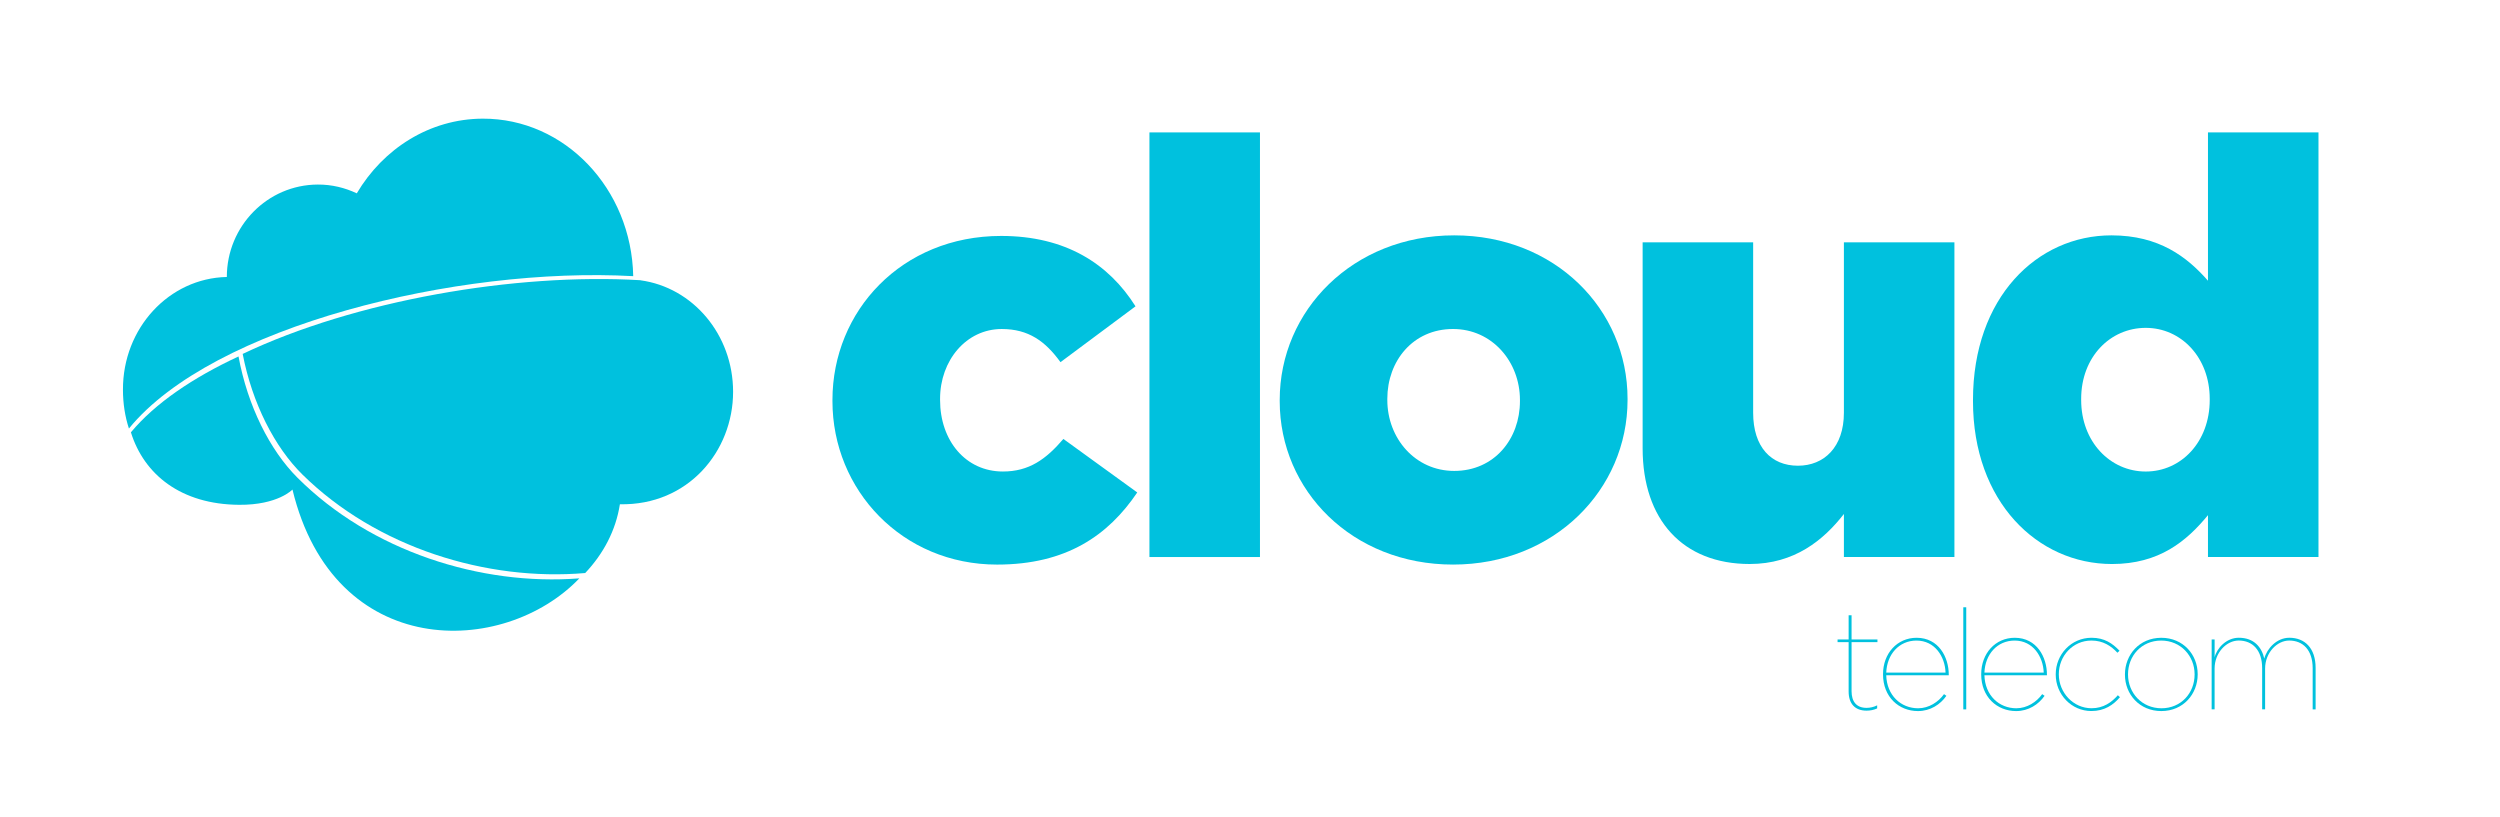
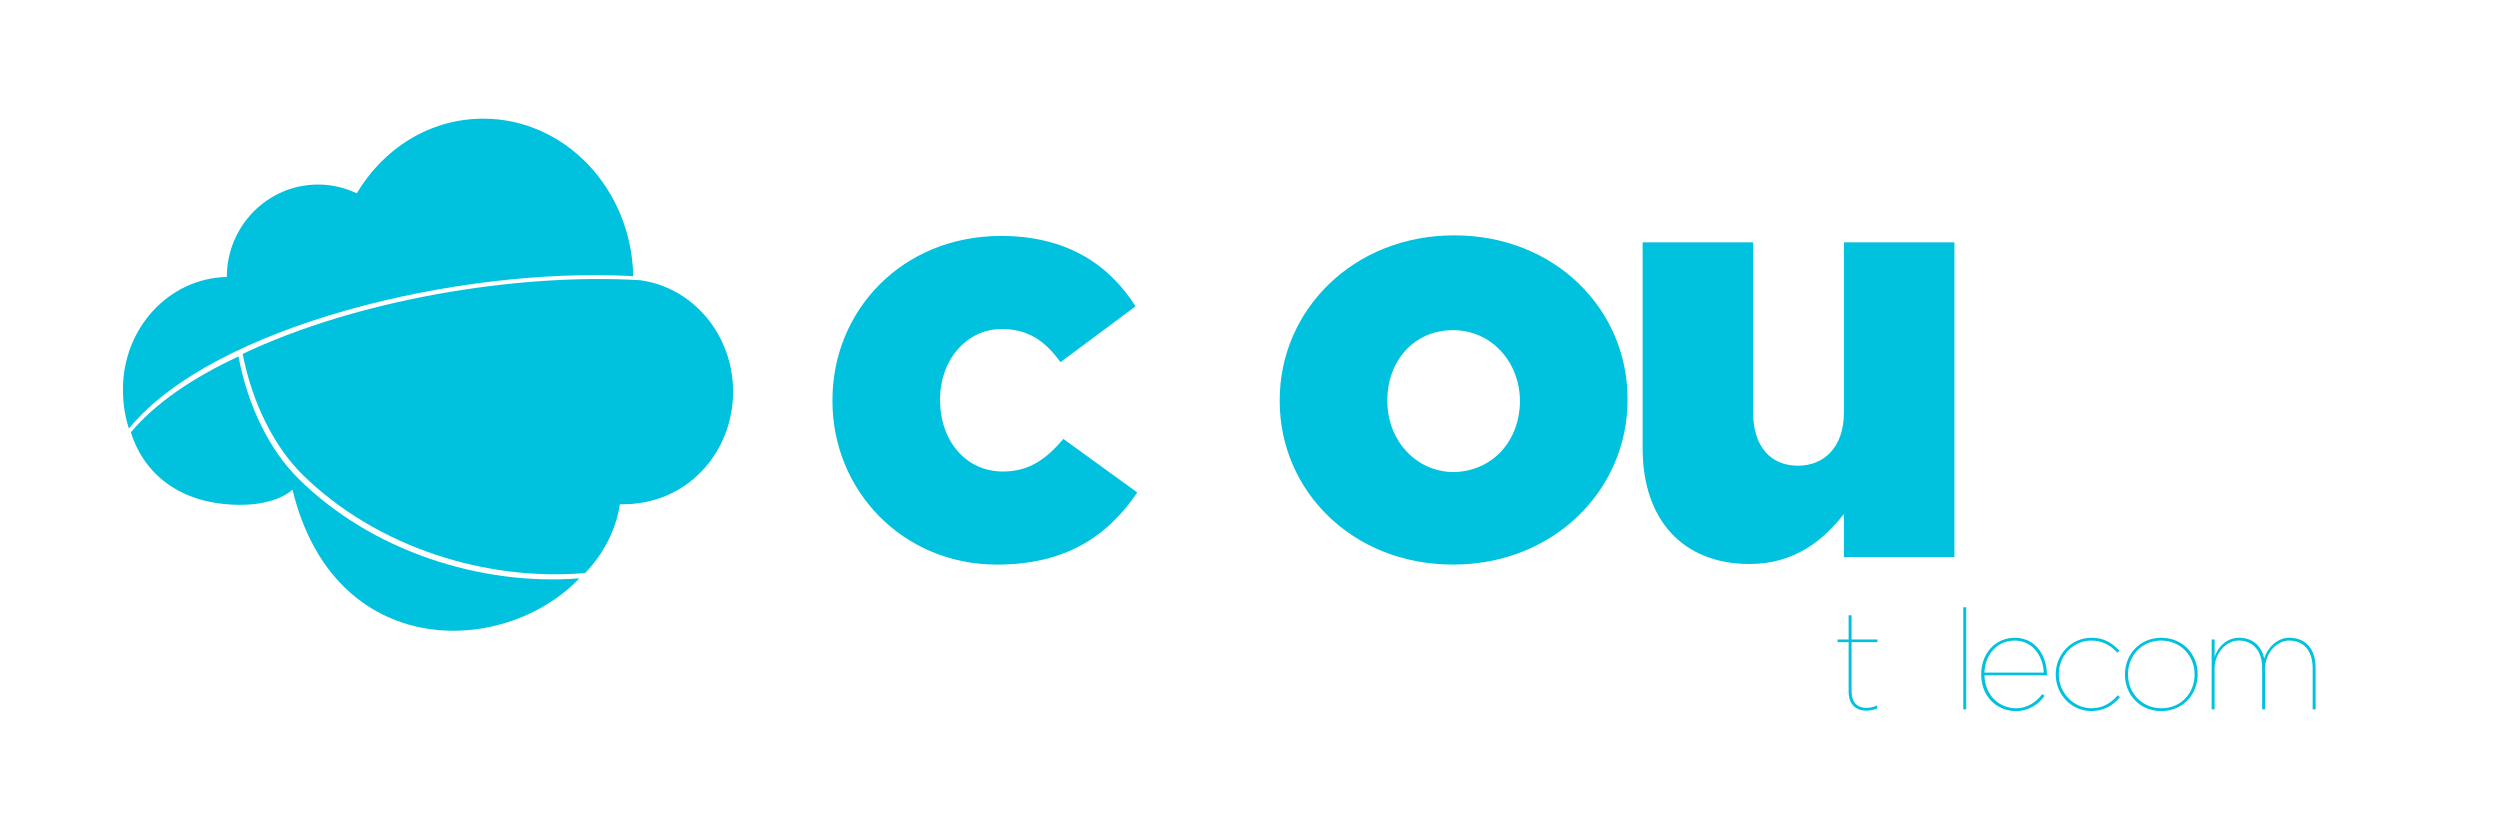
<svg xmlns="http://www.w3.org/2000/svg" xmlns:xlink="http://www.w3.org/1999/xlink" version="1.1" id="Capa_1" x="0px" y="0px" width="294.803px" height="96.378px" viewBox="0 0 294.803 96.378" enable-background="new 0 0 294.803 96.378" xml:space="preserve">
  <g>
    <g>
      <defs>
        <rect id="SVGID_1_" x="0" width="294.803" height="96.378" />
      </defs>
      <clipPath id="SVGID_2_">
        <use xlink:href="#SVGID_1_" overflow="visible" />
      </clipPath>
    </g>
    <g>
      <defs>
-         <rect id="SVGID_3_" x="0" width="294.803" height="96.378" />
-       </defs>
+         </defs>
      <clipPath id="SVGID_4_">
        <use xlink:href="#SVGID_3_" overflow="visible" />
      </clipPath>
    </g>
    <g>
      <defs>
        <rect id="SVGID_5_" x="0" width="294.803" height="96.378" />
      </defs>
      <clipPath id="SVGID_6_">
        <use xlink:href="#SVGID_5_" overflow="visible" />
      </clipPath>
    </g>
    <g>
      <defs>
        <rect id="SVGID_7_" x="81.902" y="0.476" width="291.893" height="95.426" />
      </defs>
      <clipPath id="SVGID_8_">
        <use xlink:href="#SVGID_7_" overflow="visible" />
      </clipPath>
      <path clip-path="url(#SVGID_8_)" fill="#00C1DE" d="M98.164,47.302v-0.137c0-10.494,8.163-19.343,19.892-19.343    c7.614,0,12.69,3.292,15.845,8.3l-8.848,6.585c-1.784-2.469-3.772-3.91-6.928-3.91c-4.184,0-7.271,3.704-7.271,8.231v0.137    c0,4.801,3.018,8.436,7.408,8.436c3.086,0,5.076-1.439,7.134-3.84l8.711,6.31c-3.43,5.076-8.369,8.505-16.531,8.505    C106.395,66.578,98.164,57.797,98.164,47.302" />
    </g>
    <g>
      <defs>
        <rect id="SVGID_9_" x="81.902" y="0.476" width="291.893" height="95.426" />
      </defs>
      <clipPath id="SVGID_10_">
        <use xlink:href="#SVGID_9_" overflow="visible" />
      </clipPath>
-       <rect x="135.543" y="15.614" clip-path="url(#SVGID_10_)" fill="#00C1DE" width="13.033" height="50.072" />
    </g>
    <g>
      <defs>
        <rect id="SVGID_11_" x="81.902" y="0.476" width="291.893" height="95.426" />
      </defs>
      <clipPath id="SVGID_12_">
        <use xlink:href="#SVGID_11_" overflow="visible" />
      </clipPath>
-       <path clip-path="url(#SVGID_12_)" fill="#00C1DE" d="M150.905,47.302v-0.137c0-10.564,8.644-19.412,20.577-19.412    c11.866,0,20.441,8.711,20.441,19.274v0.137c0,10.562-8.644,19.411-20.578,19.411C159.48,66.578,150.905,57.866,150.905,47.302     M179.234,47.302v-0.137c0-4.527-3.294-8.369-7.889-8.369c-4.731,0-7.75,3.773-7.75,8.231v0.137c0,4.528,3.292,8.368,7.887,8.368    C176.216,55.533,179.234,51.761,179.234,47.302" />
+       <path clip-path="url(#SVGID_12_)" fill="#00C1DE" d="M150.905,47.302v-0.137c0-10.564,8.644-19.412,20.577-19.412    c11.866,0,20.441,8.711,20.441,19.274v0.137c0,10.562-8.644,19.411-20.578,19.411C159.48,66.578,150.905,57.866,150.905,47.302     M179.234,47.302c0-4.527-3.294-8.369-7.889-8.369c-4.731,0-7.75,3.773-7.75,8.231v0.137c0,4.528,3.292,8.368,7.887,8.368    C176.216,55.533,179.234,51.761,179.234,47.302" />
    </g>
    <g>
      <defs>
        <rect id="SVGID_13_" x="81.902" y="0.476" width="291.893" height="95.426" />
      </defs>
      <clipPath id="SVGID_14_">
        <use xlink:href="#SVGID_13_" overflow="visible" />
      </clipPath>
      <path clip-path="url(#SVGID_14_)" fill="#00C1DE" d="M193.701,52.859V28.578h13.033v20.097c0,4.047,2.125,6.243,5.282,6.243    c3.085,0,5.419-2.196,5.419-6.243V28.578h13.032v37.108h-13.032v-5.077c-2.401,3.086-5.832,5.899-11.112,5.899    C198.434,66.508,193.701,61.296,193.701,52.859" />
    </g>
    <g>
      <defs>
        <rect id="SVGID_15_" x="81.902" y="0.476" width="291.893" height="95.426" />
      </defs>
      <clipPath id="SVGID_16_">
        <use xlink:href="#SVGID_15_" overflow="visible" />
      </clipPath>
-       <path clip-path="url(#SVGID_16_)" fill="#00C1DE" d="M232.657,47.302v-0.137c0-12.072,7.545-19.412,16.324-19.412    c5.625,0,8.917,2.538,11.386,5.35V15.614h13.031v50.072h-13.031v-4.938c-2.537,3.086-5.761,5.762-11.319,5.762    C240.269,66.508,232.657,59.168,232.657,47.302 M260.573,47.166v-0.137c0-4.869-3.361-8.368-7.545-8.368    c-4.187,0-7.614,3.43-7.614,8.368v0.137c0,4.939,3.429,8.437,7.614,8.437C257.212,55.603,260.573,52.105,260.573,47.166" />
    </g>
    <g>
      <defs>
        <rect id="SVGID_17_" x="79.616" width="294.803" height="96.378" />
      </defs>
      <clipPath id="SVGID_18_">
        <use xlink:href="#SVGID_17_" overflow="visible" />
      </clipPath>
      <path clip-path="url(#SVGID_18_)" fill="#00C1DE" d="M217.993,81.541v-5.822h-1.305v-0.313h1.305v-2.854h0.346v2.854h3.051v0.313    h-3.051v5.789c0,1.238,0.593,1.964,1.765,1.964c0.412,0,0.858-0.099,1.254-0.298v0.363c-0.396,0.182-0.824,0.265-1.254,0.265    C218.736,83.801,217.993,82.976,217.993,81.541" />
    </g>
    <g>
      <defs>
-         <rect id="SVGID_19_" x="79.616" width="294.803" height="96.378" />
-       </defs>
+         </defs>
      <clipPath id="SVGID_20_">
        <use xlink:href="#SVGID_19_" overflow="visible" />
      </clipPath>
      <path clip-path="url(#SVGID_20_)" fill="#00C1DE" d="M222.049,79.528v-0.032c0-2.441,1.666-4.289,3.958-4.289    c2.606,0,3.794,2.293,3.794,4.354v0.065h-7.374c0.066,2.375,1.732,3.894,3.761,3.894c1.271,0,2.392-0.742,3.052-1.666l0.28,0.197    c-0.709,1.022-1.896,1.799-3.349,1.799C223.913,83.851,222.049,82.185,222.049,79.528 M229.422,79.314    c-0.064-1.881-1.254-3.777-3.431-3.777c-2.046,0-3.48,1.616-3.563,3.777H229.422z" />
    </g>
    <g>
      <defs>
        <rect id="SVGID_21_" x="79.616" width="294.803" height="96.378" />
      </defs>
      <clipPath id="SVGID_22_">
        <use xlink:href="#SVGID_21_" overflow="visible" />
      </clipPath>
      <rect x="231.514" y="71.611" clip-path="url(#SVGID_22_)" fill="#00C1DE" width="0.348" height="12.041" />
    </g>
    <g>
      <defs>
        <rect id="SVGID_23_" x="79.616" width="294.803" height="96.378" />
      </defs>
      <clipPath id="SVGID_24_">
        <use xlink:href="#SVGID_23_" overflow="visible" />
      </clipPath>
      <path clip-path="url(#SVGID_24_)" fill="#00C1DE" d="M233.626,79.528v-0.032c0-2.441,1.666-4.289,3.957-4.289    c2.605,0,3.795,2.293,3.795,4.354v0.065h-7.373c0.065,2.375,1.731,3.894,3.761,3.894c1.271,0,2.392-0.742,3.052-1.666l0.28,0.197    c-0.709,1.022-1.896,1.799-3.35,1.799C235.489,83.851,233.626,82.185,233.626,79.528 M240.998,79.314    c-0.065-1.881-1.254-3.777-3.431-3.777c-2.047,0-3.479,1.616-3.562,3.777H240.998z" />
    </g>
    <g>
      <defs>
        <rect id="SVGID_25_" x="79.616" width="294.803" height="96.378" />
      </defs>
      <clipPath id="SVGID_26_">
        <use xlink:href="#SVGID_25_" overflow="visible" />
      </clipPath>
      <path clip-path="url(#SVGID_26_)" fill="#00C1DE" d="M242.414,79.544v-0.032c0-2.343,1.831-4.306,4.224-4.306    c1.518,0,2.474,0.659,3.298,1.533l-0.248,0.231c-0.741-0.792-1.681-1.435-3.066-1.435c-2.193,0-3.844,1.813-3.844,3.959v0.031    c0,2.145,1.699,3.992,3.86,3.992c1.418,0,2.375-0.71,3.101-1.535l0.247,0.23c-0.773,0.908-1.813,1.634-3.364,1.634    C244.262,83.85,242.414,81.887,242.414,79.544" />
    </g>
    <g>
      <defs>
        <rect id="SVGID_27_" x="79.616" width="294.803" height="96.378" />
      </defs>
      <clipPath id="SVGID_28_">
        <use xlink:href="#SVGID_27_" overflow="visible" />
      </clipPath>
      <path clip-path="url(#SVGID_28_)" fill="#00C1DE" d="M250.576,79.562v-0.033c0-2.31,1.698-4.32,4.288-4.32    c2.572,0,4.289,1.979,4.289,4.289v0.031c0,2.311-1.699,4.321-4.289,4.321C252.292,83.85,250.576,81.871,250.576,79.562     M258.79,79.544v-0.032c0-2.16-1.633-3.976-3.941-3.976c-2.326,0-3.91,1.814-3.91,3.976v0.032c0,2.162,1.635,3.977,3.943,3.977    C257.207,83.521,258.79,81.707,258.79,79.544" />
    </g>
    <g>
      <defs>
        <rect id="SVGID_29_" x="79.616" width="294.803" height="96.378" />
      </defs>
      <clipPath id="SVGID_30_">
        <use xlink:href="#SVGID_29_" overflow="visible" />
      </clipPath>
      <path clip-path="url(#SVGID_30_)" fill="#00C1DE" d="M260.801,75.404h0.349v2.111c0.246-1.055,1.367-2.311,2.853-2.311    c1.798,0,2.705,1.123,3.002,2.459c0.314-1.188,1.469-2.459,2.952-2.459c1.831,0,3.103,1.223,3.103,3.563v4.883h-0.348v-4.85    c0-2.146-1.138-3.267-2.771-3.267c-1.418,0-2.837,1.418-2.837,3.299v4.816h-0.348V78.8c0-2.146-1.138-3.268-2.77-3.268    c-1.42,0-2.838,1.42-2.838,3.301v4.815H260.8L260.801,75.404L260.801,75.404z" />
    </g>
    <path fill="#00C1DE" d="M35.066,56.32c-3.249-3.246-5.864-8.456-6.939-14.286c-5.373,2.499-9.818,5.506-12.691,8.946   c1.558,4.996,5.917,8.5,12.758,8.548c4.589,0.037,6.293-1.799,6.293-1.799C39.385,77.971,59.393,77.524,68.318,68.2   C56.688,69.108,43.745,65,35.066,56.32" />
    <path fill="#00C1DE" d="M74.671,32.565c-0.208-10.33-8.079-18.605-17.75-18.573c-6.255,0.024-11.727,3.532-14.849,8.806   c-1.388-0.656-2.952-1.045-4.601-1.035c-5.927,0.021-10.719,4.898-10.723,10.899c-6.819,0.14-12.278,6.04-12.249,13.3   c0.002,1.625,0.243,3.158,0.704,4.571C25.042,38.471,53.914,31.413,74.671,32.565" />
    <g id="XMLID_1_">
      <g>
        <path fill="#00C1DE" d="M75.527,33.053c6.17,0.84,10.92,6.4,10.92,13.15c0,7-5.3,13.42-13.35,13.26     c-0.48,3.101-1.96,5.86-4.09,8.11c-11.62,1-24.59-3-33.34-11.61c-3.28-3.229-5.93-8.41-7.05-14.229     c13.23-6.3,32.13-9.57,46.91-8.69V33.053z" />
      </g>
      <g>
		</g>
    </g>
  </g>
</svg>